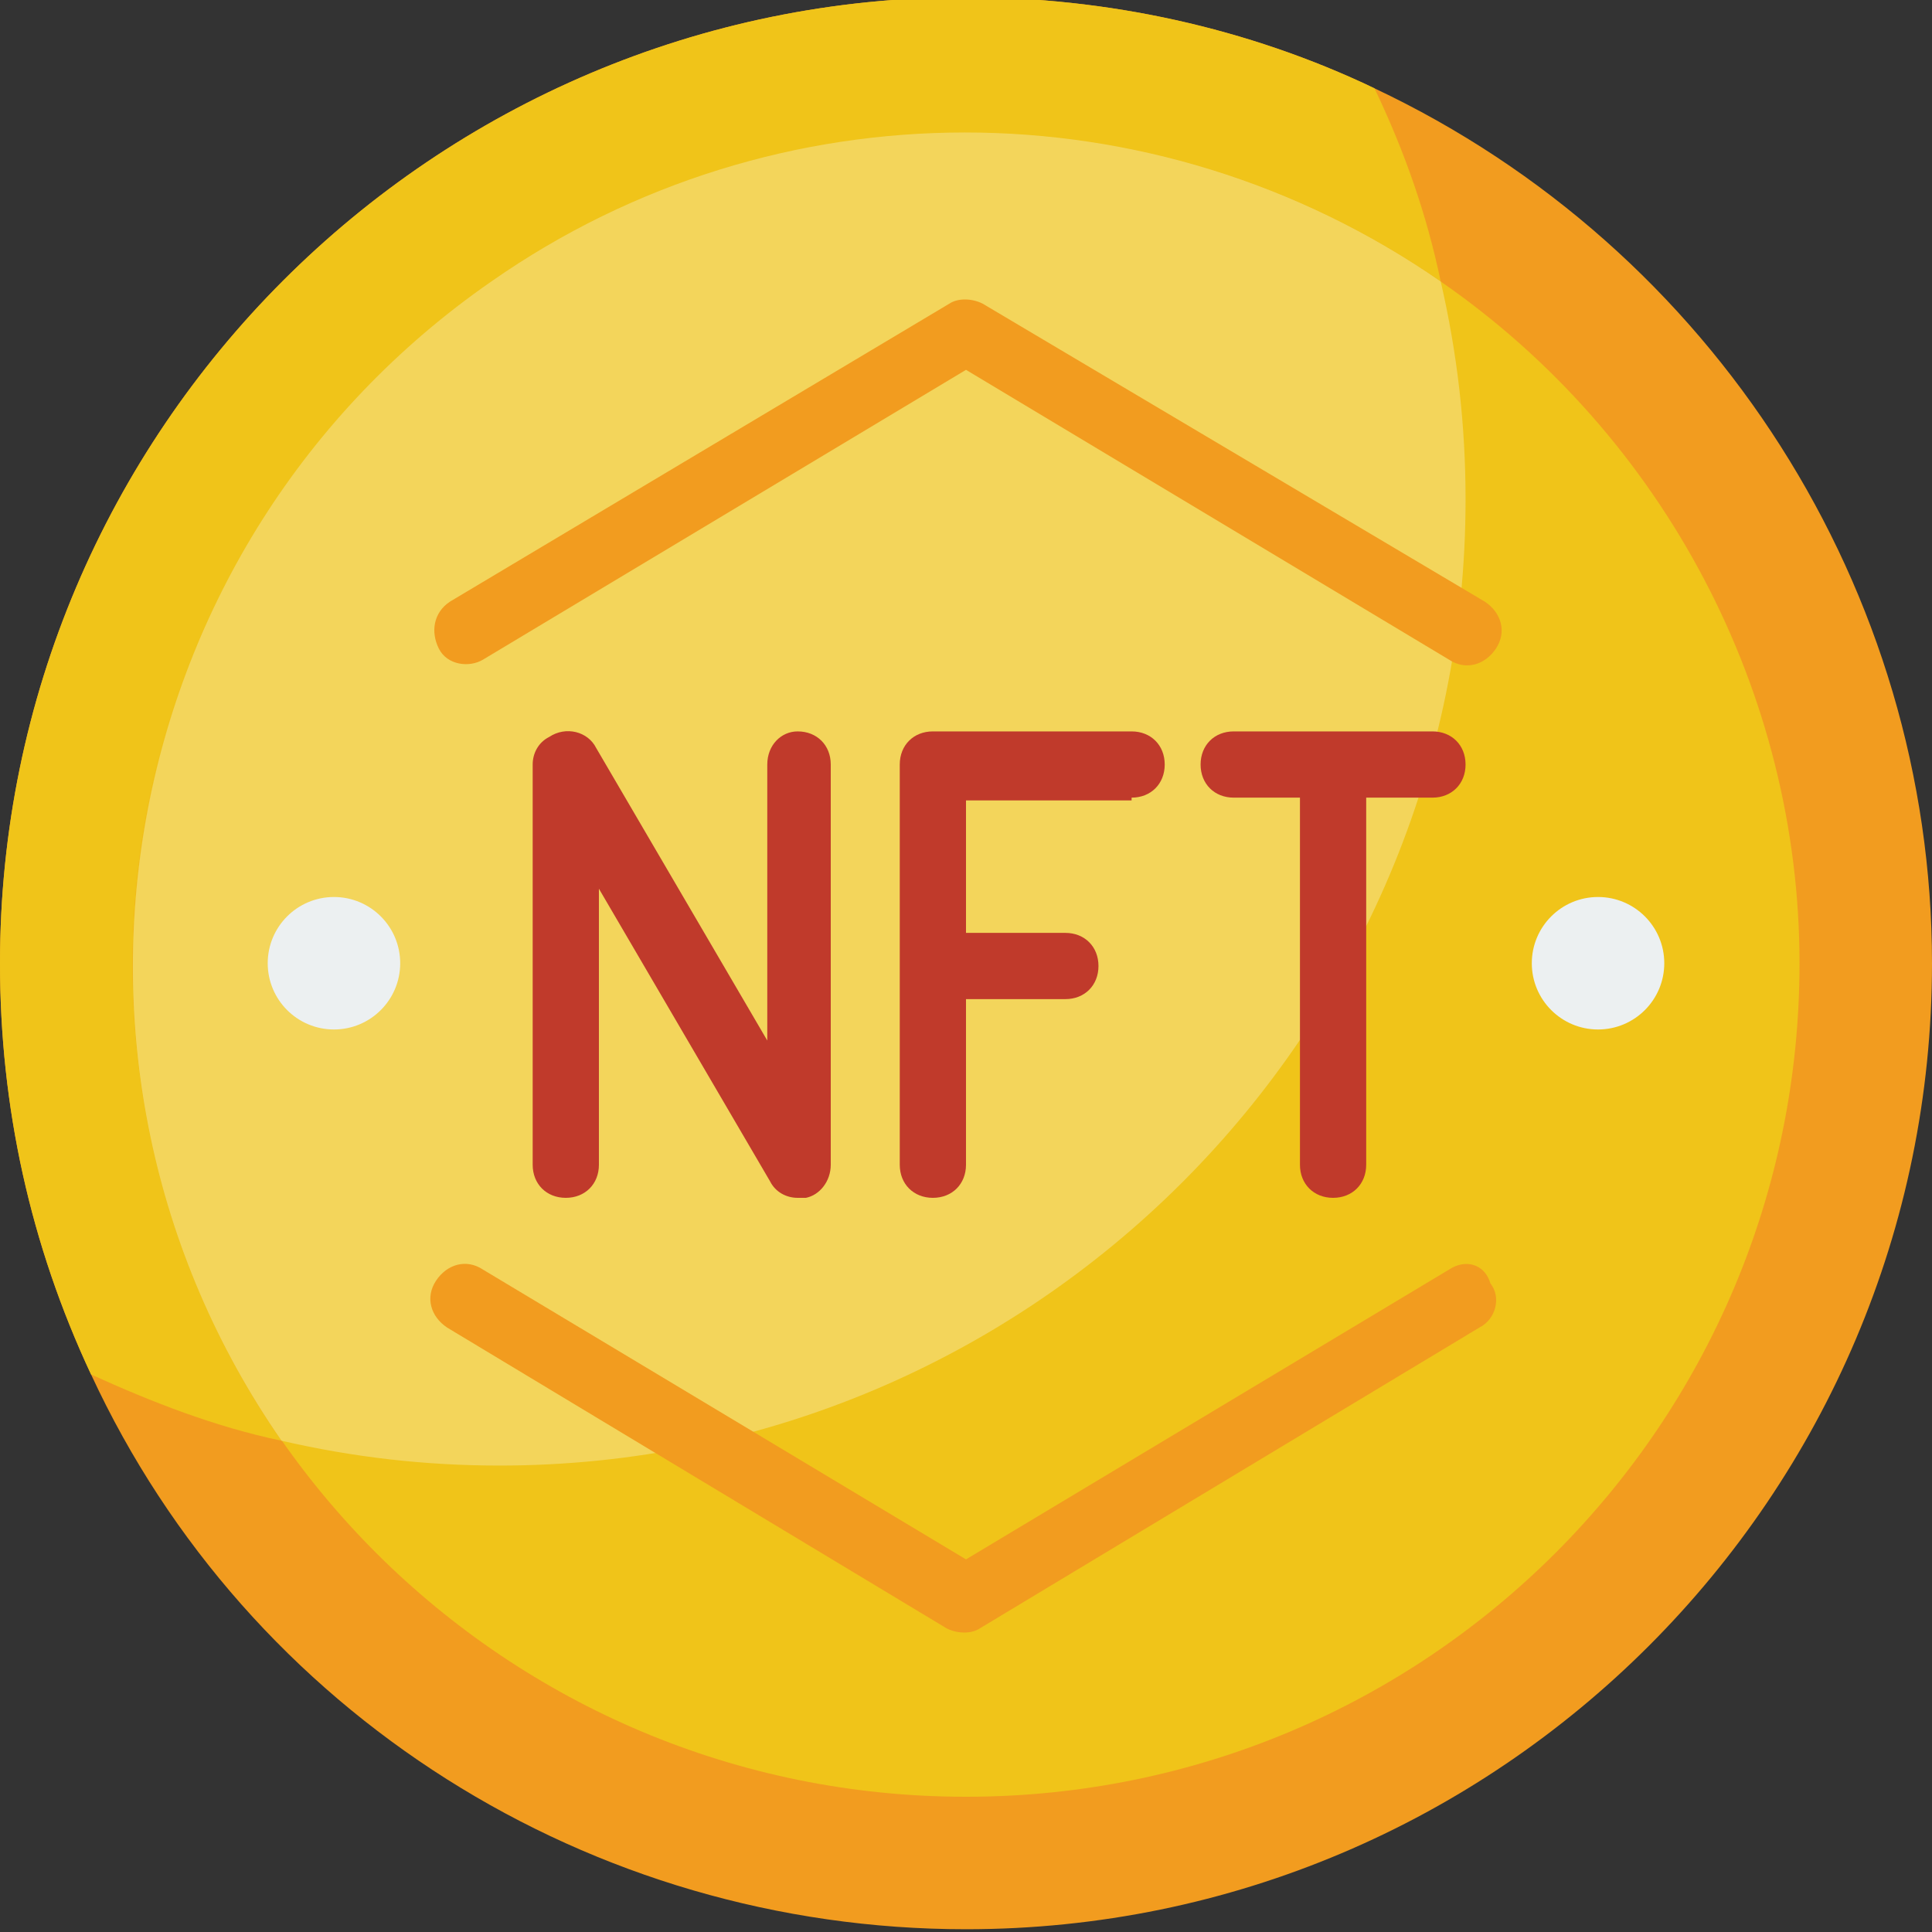
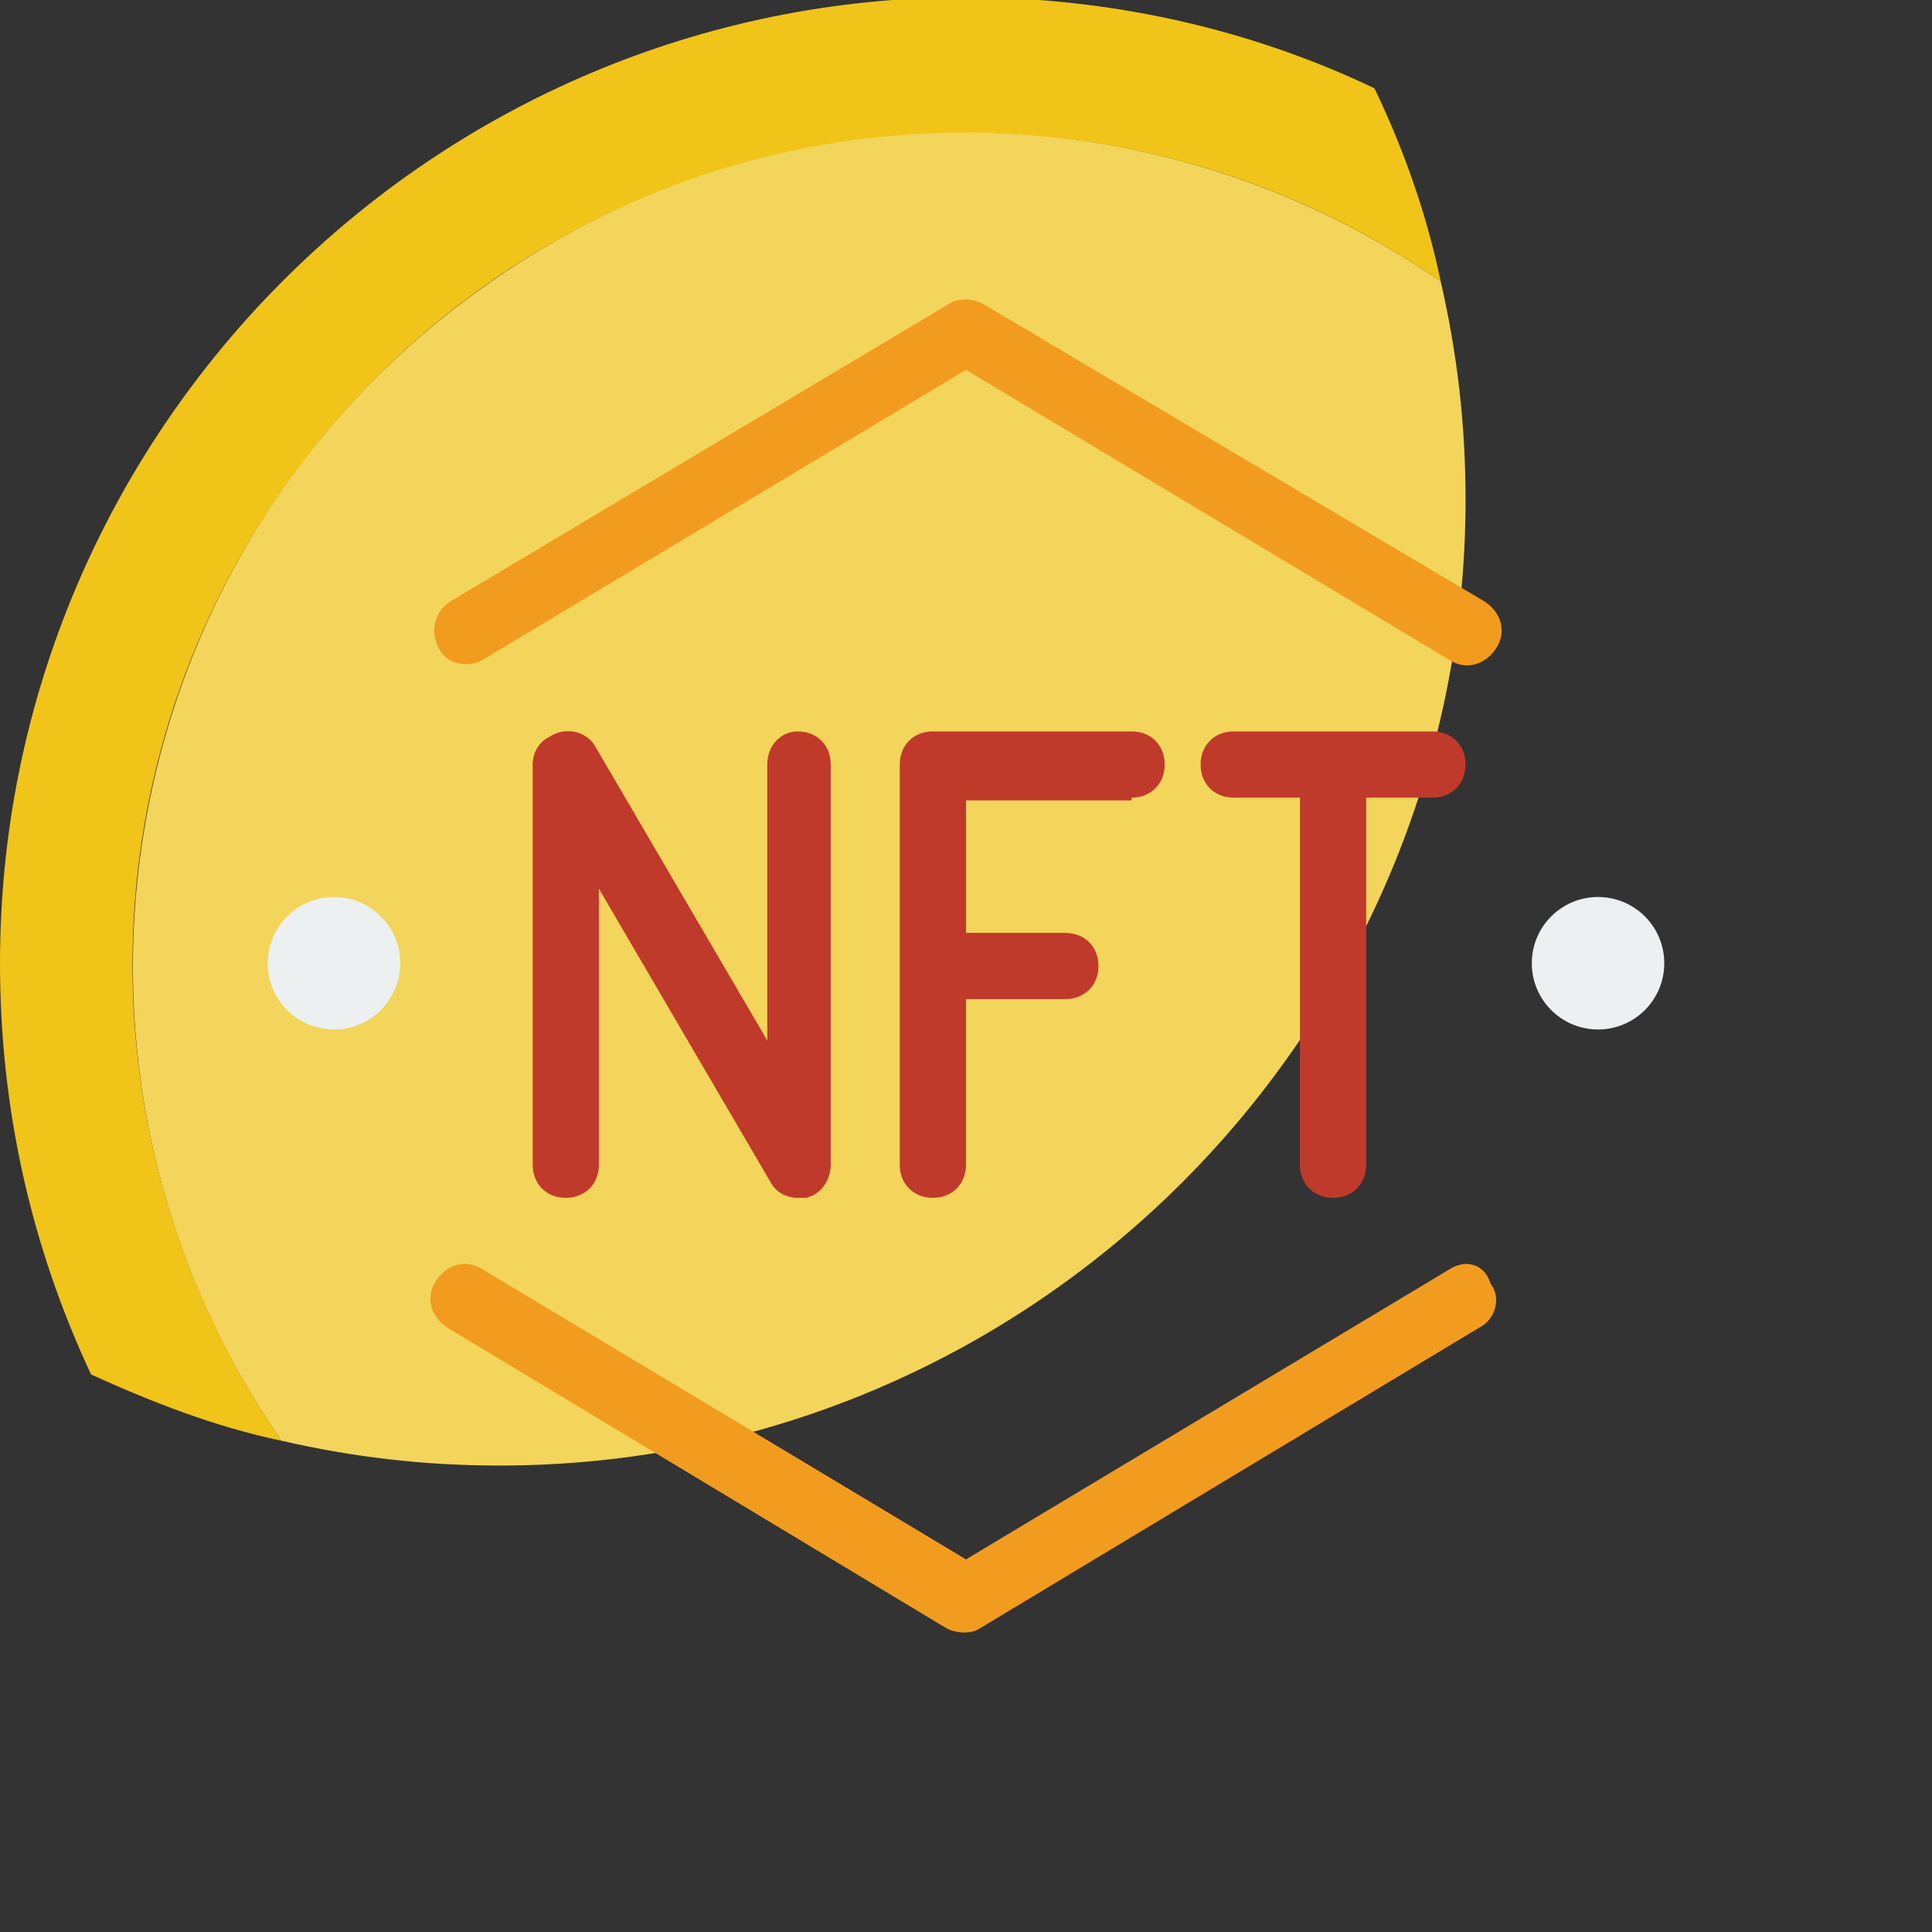
<svg xmlns="http://www.w3.org/2000/svg" version="1.1" id="Icons" x="0px" y="0px" width="70px" height="70px" viewBox="0 0 70 70" style="enable-background:new 0 0 70 70;" xml:space="preserve">
  <rect x="0" y="0" width="70" height="70" fill="#333333" stroke="none" />
  <style type="text/css">
	.st0{fill:#F29C1F;}
	.st1{fill:#F0C419;}
	.st2{fill:#F3D55B;}
	.st3{fill:#ECF0F1;}
	.st4{fill:#C03A2B;}
</style>
-   <path class="st0" d="M70,34.9c0,19.3-15.7,35-35,35C21.4,69.9,9,62.1,3.3,49.8C1.1,45.1,0,40.1,0,34.9c0-19.3,15.7-35,35-35l0,0  c5.1,0,10.2,1.1,14.8,3.3C62.1,9,70,21.4,70,34.9z" />
-   <path class="st1" d="M65.2,34.9c0,16.7-13.5,30.2-30.2,30.2S4.8,51.6,4.8,35C4.8,18.3,18.3,4.8,35,4.8c6.2,0,12.2,1.9,17.2,5.4  C60.3,15.8,65.2,25.1,65.2,34.9z" />
  <path class="st1" d="M52.2,10.2c-13.7-9.5-32.5-6.1-42,7.6c-7.2,10.3-7.2,24,0,34.4c-2.4-0.5-4.7-1.4-6.9-2.4  C1.1,45.1,0,40.1,0,34.9c0-19.3,15.7-35,35-35l0,0c5.1,0,10.2,1.1,14.8,3.3C50.9,5.5,51.7,7.8,52.2,10.2z" />
  <path class="st2" d="M53.1,18.1c0,19.3-15.7,35-35,35c-2.7,0-5.3-0.3-7.9-0.9c-9.5-13.7-6.1-32.5,7.6-42c10.3-7.2,24-7.2,34.4,0  C52.8,12.8,53.1,15.4,53.1,18.1L53.1,18.1z" />
  <circle class="st3" cx="12.1" cy="34.9" r="2.4" />
  <circle class="st3" cx="57.9" cy="34.9" r="2.4" />
  <g>
    <path class="st4" d="M27.8,27.7v10l-6.2-10.6c-0.3-0.6-1.1-0.8-1.7-0.4c-0.4,0.2-0.6,0.6-0.6,1v14.5c0,0.7,0.5,1.2,1.2,1.2   c0.7,0,1.2-0.5,1.2-1.2v-10l6.2,10.6c0.2,0.4,0.6,0.6,1,0.6c0.1,0,0.2,0,0.3,0c0.5-0.1,0.9-0.6,0.9-1.2V27.7c0-0.7-0.5-1.2-1.2-1.2   C28.3,26.5,27.8,27,27.8,27.7z" />
    <path class="st4" d="M41,28.9c0.7,0,1.2-0.5,1.2-1.2c0-0.7-0.5-1.2-1.2-1.2h-7.2c-0.7,0-1.2,0.5-1.2,1.2v14.5   c0,0.7,0.5,1.2,1.2,1.2s1.2-0.5,1.2-1.2v-6h3.6c0.7,0,1.2-0.5,1.2-1.2s-0.5-1.2-1.2-1.2H35v-4.8H41z" />
    <path class="st4" d="M48.3,43.4c0.7,0,1.2-0.5,1.2-1.2V28.9h2.4c0.7,0,1.2-0.5,1.2-1.2c0-0.7-0.5-1.2-1.2-1.2h-7.2   c-0.7,0-1.2,0.5-1.2,1.2c0,0.7,0.5,1.2,1.2,1.2h2.4v13.3C47.1,42.9,47.6,43.4,48.3,43.4z" />
  </g>
  <path class="st0" d="M17.5,23.9L35,13.4l17.5,10.5c0.6,0.4,1.3,0.2,1.7-0.4c0.4-0.6,0.2-1.3-0.4-1.7c0,0,0,0,0,0L35.6,11  c-0.4-0.2-0.9-0.2-1.2,0L16.3,21.8c-0.6,0.4-0.7,1.1-0.4,1.7C16.2,24.1,17,24.2,17.5,23.9L17.5,23.9z" />
  <path class="st0" d="M52.5,46L35,56.5L17.5,46c-0.6-0.4-1.3-0.2-1.7,0.4c-0.4,0.6-0.2,1.3,0.4,1.7c0,0,0,0,0,0l18.1,10.9  c0.4,0.2,0.9,0.2,1.2,0l18.1-10.9c0.6-0.3,0.8-1.1,0.4-1.6C53.8,45.8,53.1,45.6,52.5,46C52.5,46,52.5,46,52.5,46L52.5,46z" />
</svg>